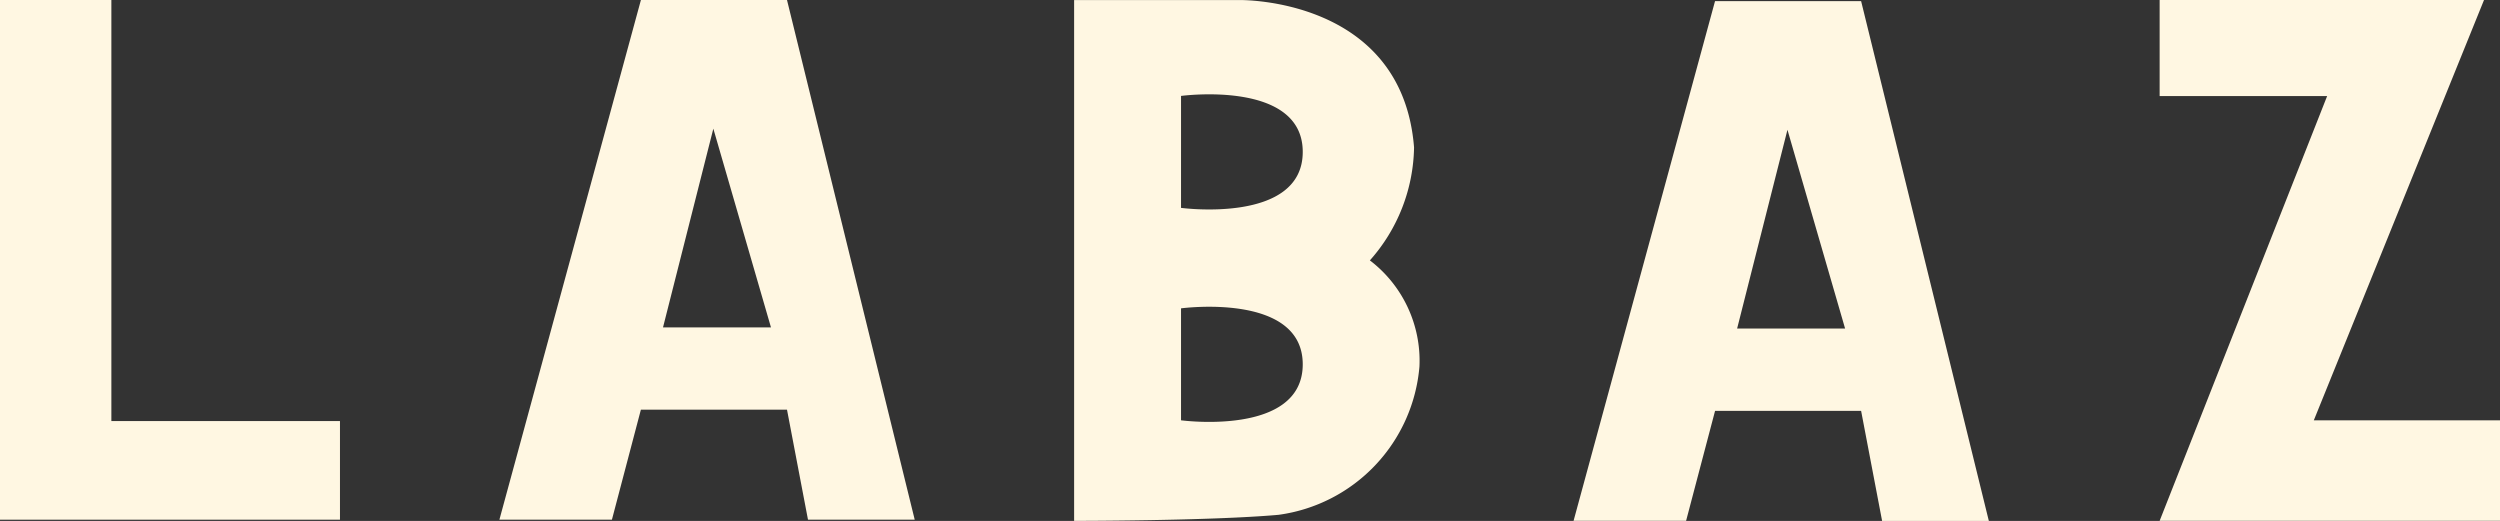
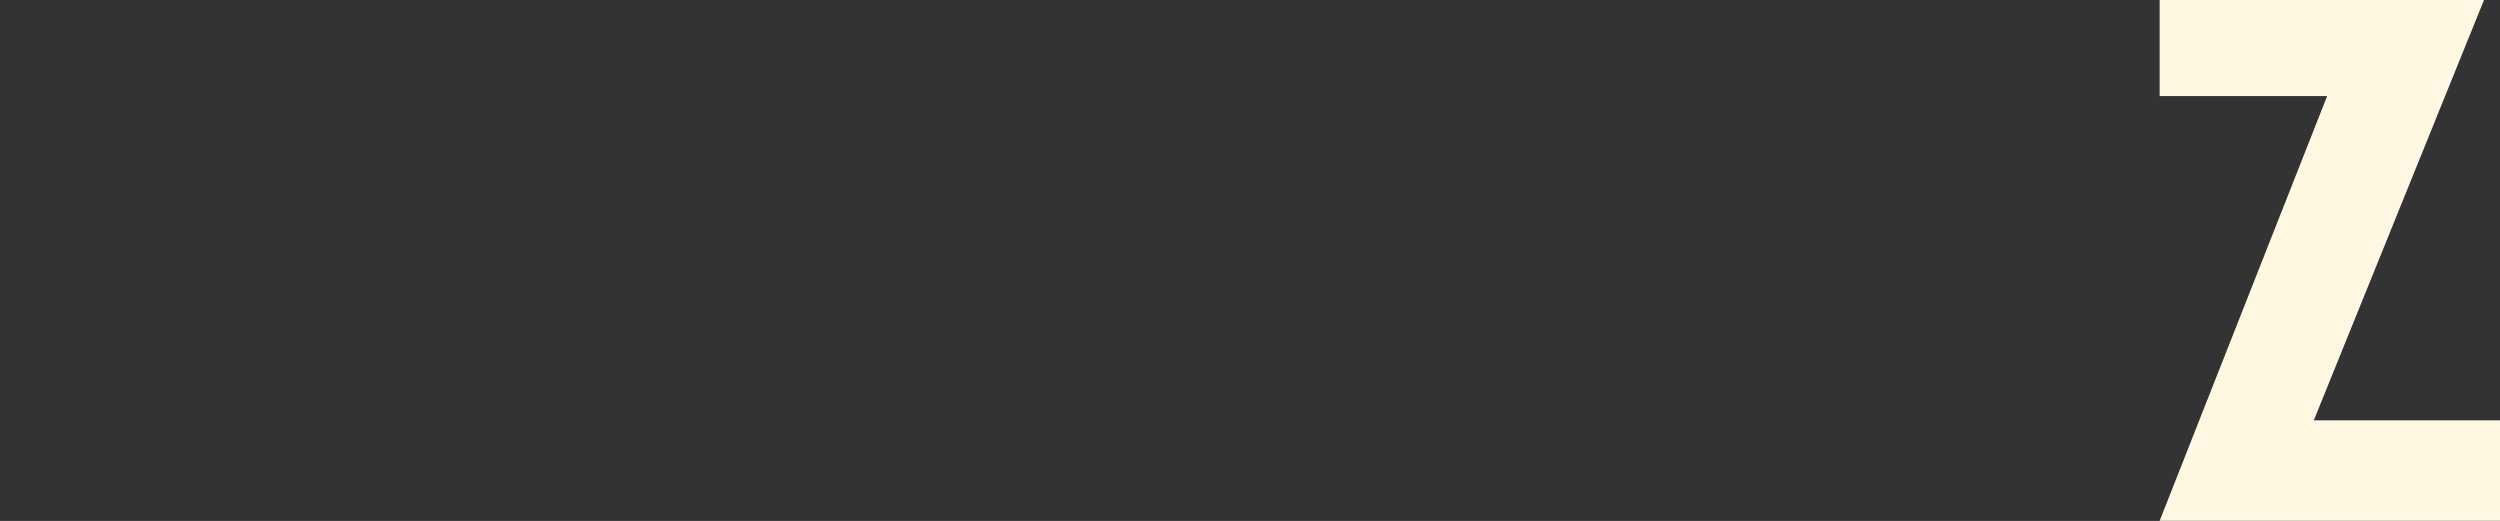
<svg xmlns="http://www.w3.org/2000/svg" width="82.405" height="17.171" viewBox="0 0 82.405 17.171">
  <rect x="0" y="0" width="82.405" height="17.171" fill="#333333" stroke="none" />
  <g id="Layer_2" data-name="Layer 2" transform="translate(0 0)">
    <g id="Letters_fill" data-name="Letters fill">
-       <path id="Path_8" data-name="Path 8" d="M0,0H3.671V13.879h7.535V17.13H0Z" fill="#fff7e2" />
-       <path id="Path_9" data-name="Path 9" d="M243.2,0h-4.815L233.72,17.13h3.709l.955-3.627H243.2l.692,3.627h3.518Zm-4.087,10.792,1.659-6.551,1.9,6.551Z" transform="translate(-217.259)" fill="#fff7e2" />
-       <path id="Path_10" data-name="Path 10" d="M243.2,315.66h-4.815l-4.663,17.13h3.709l.955-3.624H243.2l.692,3.627h3.518Zm-4.087,10.792,1.659-6.551,1.9,6.551Z" transform="translate(-181.854 -315.623)" fill="#fff7e2" />
-       <path id="Path_11" data-name="Path 11" d="M9.749,323.681a5.733,5.733,0,0,0,1.456-3.725C10.813,315,5.453,315.1,5.453,315.1H0v17.167s4.513,0,6.742-.2a5.389,5.389,0,0,0,4.641-4.891A4.158,4.158,0,0,0,9.749,323.681Zm-6.225,5.273v-3.692s4.012-.541,4.012,1.845-4.012,1.845-4.012,1.845Zm0-7V318.26s4.012-.541,4.012,1.845-4.012,1.845-4.012,1.845Z" transform="translate(35.405 -315.098)" fill="#fff7e2" />
      <path id="Path_12" data-name="Path 12" d="M509.97,315.1h10.692l-5.61,13.854h6.138v3.313H509.97l5.521-14H509.97Z" transform="translate(-438.784 -315.1)" fill="#fff7e2" />
    </g>
  </g>
</svg>